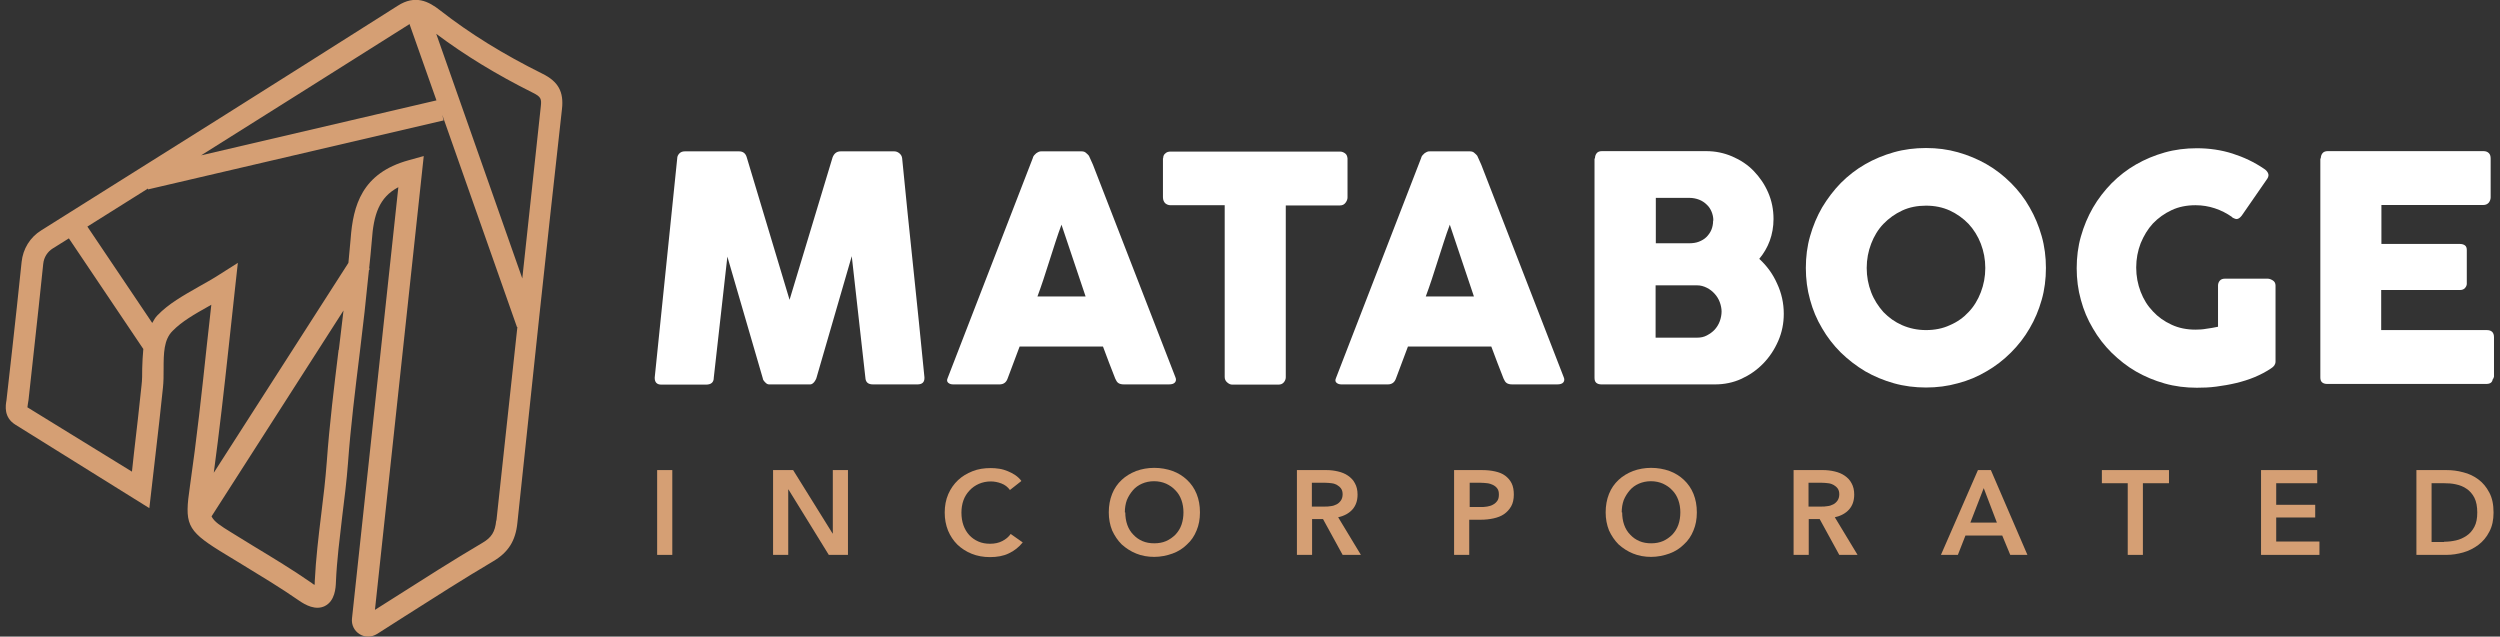
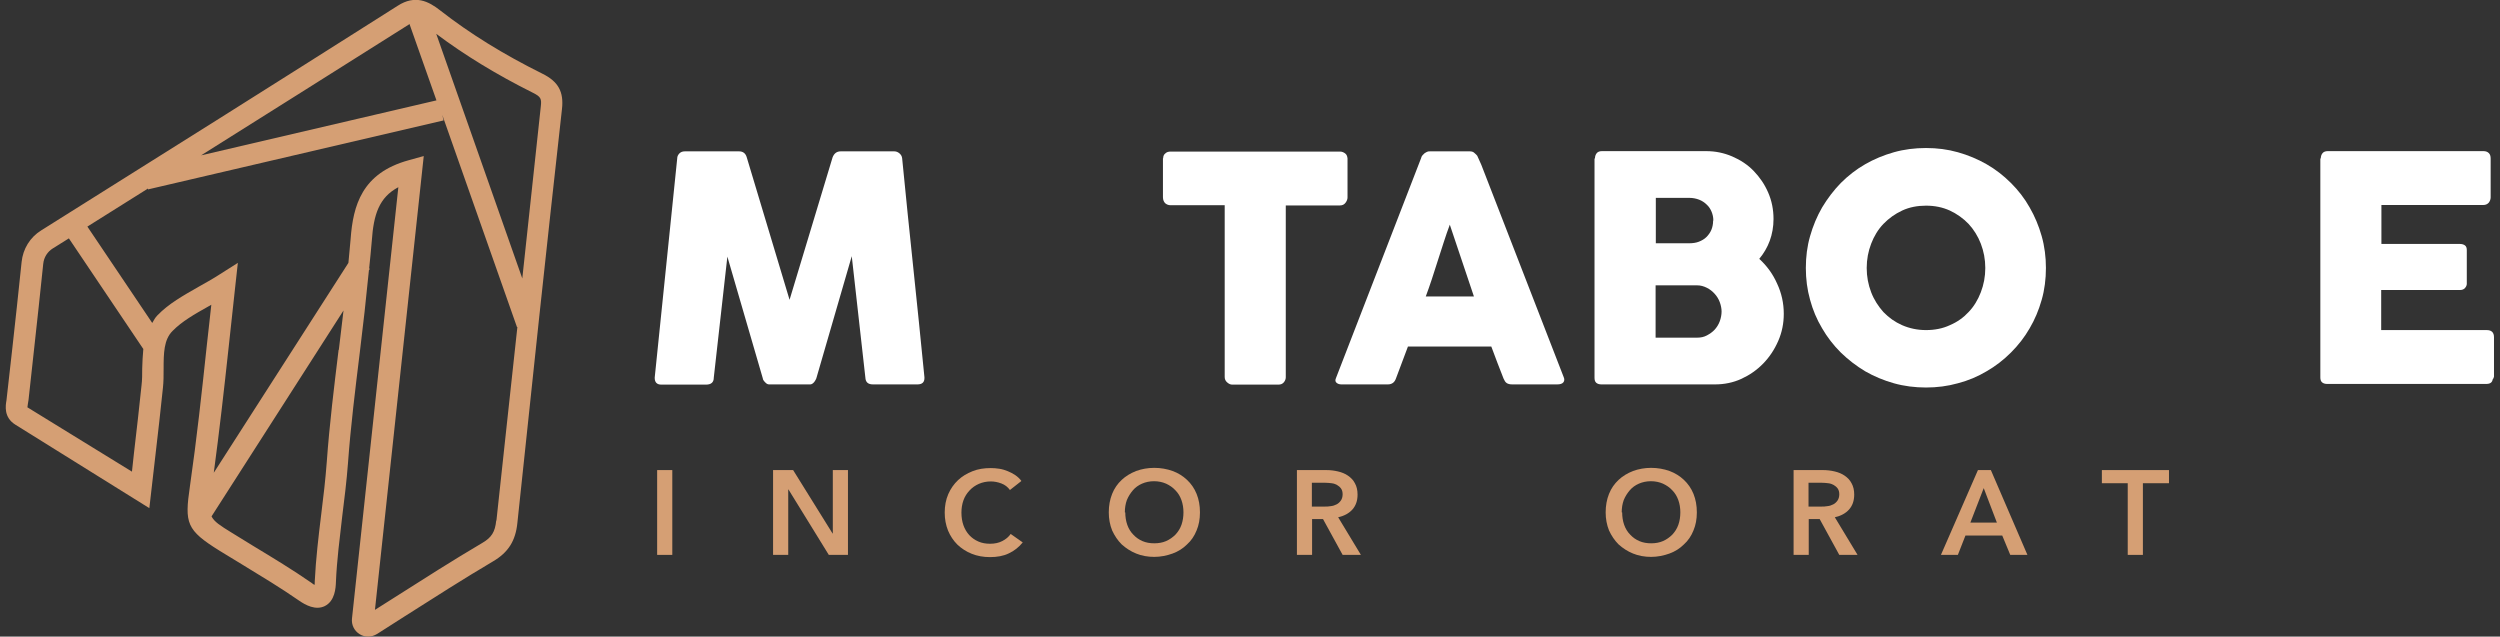
<svg xmlns="http://www.w3.org/2000/svg" width="216" height="55" viewBox="0 0 216 55" fill="none">
  <rect x="0" y="0" width="216" height="55" fill="#333333" stroke="none" />
  <g clip-path="url(#clip0_19_389)">
    <path d="M56.778 40.615H58.087V47.942H56.778V40.615Z" fill="#D59F74" />
    <path d="M66.793 40.615H68.526L71.935 46.096H71.955V40.615H73.264V47.942H71.608L68.122 42.288H68.103V47.942H66.793V40.615Z" fill="#D59F74" />
    <path d="M87.266 42.346C87.074 42.077 86.823 41.884 86.515 41.769C86.207 41.653 85.899 41.596 85.61 41.596C85.225 41.596 84.878 41.673 84.57 41.807C84.262 41.942 83.992 42.134 83.761 42.384C83.53 42.634 83.357 42.903 83.241 43.23C83.126 43.557 83.068 43.903 83.068 44.288C83.068 44.692 83.126 45.057 83.241 45.384C83.357 45.711 83.53 46 83.742 46.23C83.954 46.461 84.223 46.653 84.532 46.788C84.84 46.923 85.167 46.98 85.552 46.98C85.938 46.98 86.303 46.903 86.592 46.75C86.9 46.596 87.151 46.384 87.324 46.134L88.364 46.865C88.037 47.269 87.632 47.596 87.17 47.807C86.708 48.038 86.149 48.134 85.533 48.134C84.955 48.134 84.435 48.038 83.954 47.846C83.472 47.653 83.068 47.384 82.721 47.057C82.374 46.711 82.105 46.307 81.912 45.846C81.72 45.365 81.623 44.846 81.623 44.288C81.623 43.73 81.72 43.173 81.931 42.692C82.143 42.211 82.413 41.827 82.779 41.48C83.126 41.153 83.549 40.903 84.031 40.711C84.512 40.519 85.032 40.442 85.61 40.442C85.841 40.442 86.092 40.461 86.342 40.5C86.592 40.538 86.843 40.615 87.074 40.711C87.305 40.807 87.536 40.923 87.729 41.057C87.921 41.192 88.114 41.365 88.249 41.557L87.247 42.346H87.266Z" fill="#D59F74" />
    <path d="M95.799 44.269C95.799 43.692 95.895 43.154 96.088 42.673C96.28 42.192 96.55 41.807 96.916 41.461C97.263 41.134 97.686 40.884 98.168 40.692C98.649 40.519 99.169 40.423 99.728 40.423C100.286 40.423 100.826 40.519 101.307 40.692C101.789 40.865 102.212 41.134 102.559 41.461C102.906 41.788 103.195 42.192 103.387 42.673C103.58 43.154 103.676 43.673 103.676 44.269C103.676 44.865 103.58 45.365 103.387 45.827C103.195 46.307 102.925 46.711 102.559 47.038C102.212 47.384 101.789 47.654 101.307 47.827C100.826 48 100.286 48.115 99.728 48.115C99.169 48.115 98.63 48.019 98.168 47.827C97.686 47.634 97.282 47.365 96.916 47.038C96.569 46.692 96.3 46.288 96.088 45.827C95.895 45.346 95.799 44.827 95.799 44.269ZM97.224 44.269C97.224 44.654 97.282 45.019 97.397 45.346C97.513 45.673 97.686 45.961 97.917 46.192C98.149 46.442 98.399 46.615 98.707 46.75C99.015 46.884 99.362 46.942 99.728 46.942C100.094 46.942 100.441 46.884 100.749 46.75C101.057 46.615 101.326 46.423 101.558 46.192C101.789 45.942 101.962 45.673 102.078 45.346C102.193 45.019 102.251 44.654 102.251 44.269C102.251 43.884 102.193 43.538 102.078 43.211C101.962 42.884 101.789 42.596 101.558 42.365C101.326 42.115 101.076 41.942 100.749 41.788C100.441 41.654 100.094 41.577 99.709 41.577C99.323 41.577 98.977 41.654 98.669 41.788C98.36 41.923 98.091 42.115 97.879 42.365C97.667 42.615 97.494 42.884 97.359 43.211C97.243 43.538 97.186 43.884 97.186 44.269H97.224Z" fill="#D59F74" />
    <path d="M112.054 40.615H114.597C114.943 40.615 115.271 40.654 115.598 40.731C115.925 40.807 116.214 40.923 116.465 41.096C116.715 41.269 116.927 41.481 117.062 41.75C117.216 42.019 117.293 42.346 117.293 42.731C117.293 43.269 117.139 43.692 116.85 44.019C116.561 44.346 116.137 44.577 115.617 44.692L117.582 47.942H116.003L114.308 44.846H113.364V47.942H112.054V40.615ZM114.423 43.769C114.616 43.769 114.789 43.769 114.982 43.731C115.174 43.711 115.328 43.654 115.482 43.577C115.637 43.5 115.752 43.385 115.848 43.25C115.945 43.115 116.003 42.923 116.003 42.711C116.003 42.519 115.964 42.346 115.868 42.211C115.771 42.077 115.656 41.981 115.521 41.904C115.386 41.827 115.232 41.769 115.04 41.75C114.866 41.731 114.693 41.711 114.519 41.711H113.345V43.769H114.404H114.423Z" fill="#D59F74" />
-     <path d="M125.652 40.615H128.04C128.464 40.615 128.849 40.654 129.176 40.731C129.523 40.807 129.812 40.923 130.043 41.096C130.274 41.269 130.467 41.481 130.602 41.75C130.736 42.019 130.794 42.346 130.794 42.731C130.794 43.135 130.717 43.481 130.563 43.75C130.409 44.019 130.197 44.25 129.947 44.423C129.696 44.596 129.388 44.711 129.042 44.788C128.695 44.865 128.329 44.904 127.944 44.904H126.942V47.942H125.633V40.615H125.652ZM127.867 43.807C128.079 43.807 128.29 43.807 128.483 43.769C128.676 43.731 128.849 43.692 129.003 43.596C129.157 43.519 129.273 43.404 129.369 43.269C129.465 43.135 129.504 42.961 129.504 42.731C129.504 42.5 129.465 42.346 129.369 42.211C129.273 42.077 129.157 41.981 129.003 41.904C128.849 41.827 128.676 41.769 128.502 41.75C128.31 41.731 128.117 41.711 127.925 41.711H126.981V43.807H127.886H127.867Z" fill="#D59F74" />
    <path d="M138.729 44.269C138.729 43.692 138.826 43.154 139.018 42.673C139.211 42.192 139.48 41.807 139.846 41.461C140.193 41.134 140.617 40.884 141.098 40.692C141.58 40.519 142.1 40.423 142.658 40.423C143.217 40.423 143.756 40.519 144.238 40.692C144.719 40.865 145.143 41.134 145.49 41.461C145.836 41.788 146.125 42.192 146.318 42.673C146.51 43.154 146.607 43.673 146.607 44.269C146.607 44.865 146.51 45.365 146.318 45.827C146.125 46.307 145.855 46.711 145.49 47.038C145.143 47.384 144.719 47.654 144.238 47.827C143.756 48 143.217 48.115 142.658 48.115C142.1 48.115 141.56 48.019 141.098 47.827C140.617 47.634 140.212 47.365 139.846 47.038C139.5 46.692 139.23 46.288 139.018 45.827C138.826 45.346 138.729 44.827 138.729 44.269ZM140.155 44.269C140.155 44.654 140.212 45.019 140.328 45.346C140.443 45.673 140.617 45.961 140.848 46.192C141.079 46.442 141.329 46.615 141.638 46.75C141.946 46.884 142.292 46.942 142.658 46.942C143.024 46.942 143.371 46.884 143.679 46.75C143.987 46.615 144.257 46.423 144.488 46.192C144.719 45.942 144.892 45.673 145.008 45.346C145.124 45.019 145.181 44.654 145.181 44.269C145.181 43.884 145.124 43.538 145.008 43.211C144.892 42.884 144.719 42.596 144.488 42.365C144.257 42.115 144.007 41.942 143.679 41.788C143.371 41.654 143.024 41.577 142.639 41.577C142.254 41.577 141.907 41.654 141.599 41.788C141.291 41.923 141.021 42.115 140.809 42.365C140.597 42.615 140.424 42.884 140.289 43.211C140.174 43.538 140.116 43.884 140.116 44.269H140.155Z" fill="#D59F74" />
    <path d="M154.966 40.615H157.508C157.855 40.615 158.182 40.654 158.509 40.731C158.837 40.807 159.126 40.923 159.376 41.096C159.627 41.269 159.838 41.481 159.973 41.75C160.127 42.019 160.204 42.346 160.204 42.731C160.204 43.269 160.05 43.692 159.761 44.019C159.472 44.346 159.049 44.577 158.529 44.692L160.493 47.942H158.914L157.219 44.846H156.275V47.942H154.966V40.615ZM157.335 43.769C157.527 43.769 157.701 43.769 157.893 43.731C158.086 43.711 158.24 43.654 158.394 43.577C158.548 43.5 158.664 43.385 158.76 43.25C158.856 43.115 158.914 42.923 158.914 42.711C158.914 42.519 158.875 42.346 158.779 42.211C158.683 42.077 158.567 41.981 158.432 41.904C158.298 41.827 158.143 41.769 157.951 41.75C157.778 41.731 157.604 41.711 157.431 41.711H156.256V43.769H157.315H157.335Z" fill="#D59F74" />
    <path d="M170.874 40.615H172.011L175.169 47.942H173.686L172.993 46.269H169.815L169.16 47.942H167.697L170.894 40.615H170.874ZM172.531 45.154L171.394 42.173L170.239 45.154H172.512H172.531Z" fill="#D59F74" />
    <path d="M183.856 41.75H181.602V40.615H187.4V41.75H185.146V47.942H183.836V41.75H183.856Z" fill="#D59F74" />
-     <path d="M195.354 40.615H200.208V41.75H196.664V43.615H200.034V44.711H196.664V46.788H200.4V47.942H195.354V40.615Z" fill="#D59F74" />
-     <path d="M208.778 40.615H211.378C211.86 40.615 212.341 40.673 212.823 40.807C213.304 40.923 213.747 41.135 214.133 41.423C214.518 41.711 214.826 42.077 215.076 42.557C215.327 43.019 215.442 43.596 215.442 44.288C215.442 44.923 215.327 45.481 215.076 45.942C214.845 46.404 214.518 46.788 214.133 47.077C213.747 47.365 213.304 47.596 212.823 47.731C212.341 47.865 211.86 47.942 211.378 47.942H208.778V40.615ZM211.167 46.807C211.513 46.807 211.841 46.769 212.187 46.692C212.534 46.615 212.823 46.481 213.112 46.288C213.401 46.096 213.613 45.846 213.786 45.519C213.959 45.192 214.036 44.788 214.036 44.288C214.036 43.769 213.959 43.346 213.786 43C213.613 42.673 213.381 42.404 213.112 42.231C212.842 42.038 212.534 41.923 212.187 41.846C211.841 41.769 211.513 41.75 211.167 41.75H210.088V46.827H211.167V46.807Z" fill="#D59F74" />
    <path d="M58.511 13.673C58.511 13.52 58.588 13.366 58.704 13.25C58.819 13.135 58.973 13.077 59.166 13.077H63.865C64.193 13.077 64.424 13.25 64.52 13.596L68.218 25.904L71.935 13.596C72.07 13.25 72.301 13.077 72.629 13.077H77.27C77.425 13.077 77.579 13.135 77.713 13.25C77.848 13.366 77.925 13.5 77.945 13.673C78.253 16.846 78.58 20.02 78.908 23.135C79.235 26.27 79.562 29.423 79.871 32.596V32.673C79.871 33.02 79.678 33.212 79.273 33.212H75.421C74.998 33.212 74.786 33.02 74.767 32.616L73.592 22.135L70.529 32.693C70.529 32.693 70.452 32.885 70.337 33.02C70.221 33.154 70.106 33.212 70.009 33.212H66.446C66.331 33.212 66.215 33.154 66.1 33.02C65.984 32.904 65.907 32.789 65.907 32.693L62.845 22.173L61.67 32.635C61.67 33.039 61.439 33.231 60.996 33.231H57.144C56.758 33.231 56.566 33.039 56.566 32.635L58.511 13.693V13.673Z" fill="white" />
-     <path d="M89.25 13.596C89.25 13.596 89.289 13.481 89.347 13.423C89.404 13.366 89.462 13.308 89.52 13.25C89.597 13.193 89.674 13.154 89.751 13.116C89.828 13.077 89.905 13.077 89.982 13.077H93.449C93.603 13.077 93.738 13.116 93.834 13.212C93.95 13.308 94.027 13.385 94.085 13.462L94.431 14.231L101.557 32.596C101.634 32.77 101.615 32.923 101.519 33.039C101.423 33.154 101.249 33.212 100.999 33.212H97.108C96.897 33.212 96.742 33.173 96.627 33.096C96.511 33.02 96.434 32.885 96.357 32.712C96.184 32.25 95.991 31.789 95.818 31.327C95.645 30.866 95.471 30.404 95.298 29.942H88.095C87.921 30.404 87.748 30.866 87.575 31.327C87.401 31.789 87.228 32.25 87.055 32.712C86.939 33.039 86.708 33.212 86.361 33.212H82.355C82.182 33.212 82.047 33.173 81.931 33.077C81.816 32.981 81.797 32.846 81.874 32.673L89.25 13.616V13.596ZM91.716 19.404C91.542 19.866 91.369 20.366 91.195 20.904C91.022 21.442 90.849 21.981 90.675 22.52C90.502 23.058 90.329 23.596 90.155 24.135C89.982 24.654 89.809 25.154 89.635 25.616H93.796L91.716 19.423V19.404Z" fill="white" />
    <path d="M100.498 13.673C100.498 13.5 100.556 13.346 100.691 13.25C100.806 13.135 100.96 13.096 101.153 13.096H115.771C115.945 13.096 116.079 13.154 116.214 13.25C116.349 13.346 116.407 13.5 116.426 13.692V17.058C116.426 17.212 116.368 17.365 116.253 17.519C116.137 17.673 115.983 17.75 115.771 17.75H111.091V32.596C111.091 32.75 111.033 32.904 110.918 33.038C110.802 33.173 110.648 33.231 110.455 33.231H106.469C106.315 33.231 106.18 33.173 106.026 33.038C105.891 32.923 105.814 32.769 105.814 32.577V17.731H101.134C100.96 17.731 100.806 17.673 100.671 17.558C100.556 17.442 100.479 17.269 100.479 17.038V13.673H100.498Z" fill="white" />
    <path d="M122.801 13.596C122.801 13.596 122.84 13.481 122.898 13.423C122.955 13.366 123.013 13.308 123.071 13.25C123.148 13.193 123.225 13.154 123.302 13.116C123.379 13.077 123.456 13.077 123.533 13.077H127C127.154 13.077 127.289 13.116 127.385 13.212C127.501 13.308 127.578 13.385 127.636 13.462L127.982 14.231L135.108 32.596C135.185 32.77 135.166 32.923 135.07 33.039C134.974 33.154 134.8 33.212 134.55 33.212H130.659C130.447 33.212 130.293 33.173 130.178 33.096C130.062 33.02 129.985 32.885 129.908 32.712C129.735 32.25 129.542 31.789 129.369 31.327C129.196 30.866 129.022 30.404 128.849 29.942H121.646C121.472 30.404 121.299 30.866 121.126 31.327C120.952 31.789 120.779 32.25 120.606 32.712C120.49 33.039 120.259 33.212 119.912 33.212H115.906C115.733 33.212 115.598 33.173 115.482 33.077C115.367 32.981 115.348 32.846 115.425 32.673L122.801 13.616V13.596ZM125.267 19.404C125.093 19.866 124.92 20.366 124.747 20.904C124.573 21.442 124.4 21.981 124.226 22.52C124.053 23.058 123.88 23.596 123.706 24.135C123.533 24.654 123.36 25.154 123.186 25.616H127.347L125.267 19.423V19.404Z" fill="white" />
    <path d="M137.805 13.692C137.805 13.5 137.863 13.346 137.959 13.231C138.055 13.115 138.209 13.058 138.402 13.058H147.416C148.205 13.058 148.956 13.211 149.669 13.519C150.382 13.827 150.998 14.231 151.518 14.769C152.038 15.308 152.462 15.923 152.77 16.634C153.078 17.346 153.232 18.096 153.232 18.923C153.232 19.596 153.117 20.231 152.905 20.808C152.693 21.384 152.385 21.904 152 22.365C152.654 22.962 153.174 23.673 153.54 24.5C153.926 25.327 154.118 26.192 154.118 27.115C154.118 27.942 153.964 28.712 153.637 29.462C153.309 30.212 152.886 30.846 152.346 31.404C151.807 31.962 151.171 32.404 150.459 32.731C149.746 33.058 148.976 33.212 148.186 33.212H138.363C138.19 33.212 138.036 33.173 137.92 33.077C137.805 32.981 137.766 32.827 137.766 32.635V13.692H137.805ZM148.032 19.038C148.032 18.769 147.974 18.519 147.878 18.288C147.782 18.058 147.647 17.846 147.454 17.673C147.281 17.5 147.05 17.346 146.799 17.25C146.549 17.154 146.26 17.096 145.971 17.096H143.063V21.019H145.933C146.241 21.019 146.53 20.981 146.78 20.884C147.03 20.788 147.262 20.654 147.435 20.481C147.608 20.308 147.762 20.096 147.859 19.865C147.955 19.634 148.013 19.365 148.013 19.077L148.032 19.038ZM148.745 26.923C148.745 26.654 148.687 26.384 148.591 26.115C148.494 25.846 148.34 25.596 148.148 25.384C147.955 25.173 147.743 25 147.473 24.865C147.204 24.731 146.934 24.654 146.645 24.654H143.044V29.173H146.645C146.953 29.173 147.223 29.115 147.473 28.981C147.724 28.846 147.955 28.692 148.148 28.481C148.34 28.269 148.494 28.019 148.591 27.75C148.687 27.481 148.745 27.192 148.745 26.904V26.923Z" fill="white" />
    <path d="M156.025 23.154C156.025 22.192 156.14 21.269 156.391 20.404C156.641 19.519 156.988 18.692 157.431 17.923C157.893 17.154 158.432 16.442 159.049 15.808C159.684 15.173 160.378 14.635 161.148 14.192C161.918 13.75 162.747 13.404 163.633 13.154C164.519 12.904 165.443 12.789 166.406 12.789C167.369 12.789 168.274 12.904 169.16 13.154C170.046 13.404 170.874 13.75 171.645 14.192C172.415 14.635 173.109 15.173 173.744 15.808C174.38 16.442 174.919 17.135 175.362 17.923C175.805 18.692 176.152 19.519 176.402 20.404C176.652 21.289 176.768 22.212 176.768 23.154C176.768 24.096 176.652 25.039 176.402 25.904C176.152 26.789 175.805 27.616 175.362 28.366C174.919 29.135 174.38 29.827 173.744 30.462C173.109 31.096 172.415 31.635 171.645 32.077C170.874 32.539 170.046 32.885 169.16 33.115C168.274 33.365 167.35 33.481 166.406 33.481C165.462 33.481 164.519 33.365 163.633 33.115C162.747 32.865 161.918 32.519 161.148 32.077C160.378 31.616 159.684 31.077 159.049 30.462C158.413 29.827 157.874 29.135 157.431 28.366C156.969 27.596 156.622 26.769 156.391 25.904C156.14 25.019 156.025 24.096 156.025 23.154ZM161.283 23.154C161.283 23.904 161.418 24.596 161.668 25.25C161.918 25.904 162.284 26.462 162.727 26.962C163.19 27.442 163.729 27.827 164.345 28.096C164.962 28.366 165.655 28.519 166.406 28.519C167.157 28.519 167.851 28.385 168.467 28.096C169.102 27.827 169.642 27.442 170.085 26.962C170.547 26.481 170.894 25.904 171.144 25.25C171.394 24.596 171.529 23.904 171.529 23.154C171.529 22.404 171.394 21.712 171.144 21.058C170.894 20.404 170.528 19.827 170.085 19.346C169.623 18.866 169.083 18.481 168.467 18.192C167.831 17.904 167.157 17.769 166.406 17.769C165.655 17.769 164.962 17.904 164.345 18.192C163.729 18.481 163.19 18.866 162.727 19.346C162.265 19.827 161.918 20.404 161.668 21.058C161.418 21.712 161.283 22.404 161.283 23.154Z" fill="white" />
-     <path d="M192.85 18.75C192.388 18.423 191.887 18.173 191.367 18C190.847 17.827 190.288 17.731 189.691 17.731C188.94 17.731 188.247 17.865 187.631 18.154C187.014 18.442 186.475 18.827 186.013 19.308C185.57 19.788 185.223 20.365 184.953 21.019C184.703 21.673 184.568 22.365 184.568 23.115C184.568 23.865 184.703 24.558 184.953 25.212C185.204 25.865 185.55 26.423 186.013 26.904C186.456 27.384 186.995 27.769 187.631 28.058C188.247 28.346 188.94 28.481 189.691 28.481C190 28.481 190.327 28.462 190.635 28.404C190.943 28.365 191.271 28.308 191.637 28.231V24.673C191.637 24.5 191.694 24.365 191.791 24.25C191.887 24.134 192.041 24.077 192.234 24.077H195.932C196.066 24.077 196.221 24.134 196.375 24.231C196.529 24.327 196.606 24.481 196.606 24.673V31.231C196.606 31.481 196.471 31.673 196.221 31.827C195.797 32.115 195.315 32.365 194.815 32.577C194.314 32.788 193.755 32.962 193.197 33.096C192.638 33.231 192.06 33.327 191.483 33.404C190.905 33.481 190.346 33.5 189.807 33.5C188.844 33.5 187.919 33.385 187.033 33.135C186.148 32.885 185.319 32.538 184.549 32.096C183.779 31.654 183.085 31.096 182.45 30.481C181.814 29.846 181.275 29.154 180.832 28.384C180.37 27.615 180.023 26.788 179.792 25.923C179.541 25.038 179.426 24.115 179.426 23.173C179.426 22.231 179.541 21.288 179.792 20.423C180.042 19.538 180.389 18.712 180.832 17.942C181.275 17.173 181.833 16.462 182.45 15.827C183.085 15.192 183.779 14.654 184.549 14.211C185.319 13.769 186.148 13.423 187.033 13.173C187.919 12.923 188.844 12.808 189.807 12.808C190.886 12.808 191.926 12.961 192.889 13.269C193.852 13.577 194.757 14 195.604 14.577C195.758 14.673 195.874 14.788 195.951 14.942C196.028 15.096 196.009 15.269 195.893 15.442L193.697 18.615C193.582 18.769 193.466 18.865 193.351 18.904C193.235 18.962 193.081 18.904 192.869 18.788L192.85 18.75Z" fill="white" />
    <path d="M200.516 13.692C200.516 13.5 200.573 13.346 200.67 13.231C200.766 13.115 200.92 13.058 201.113 13.058H214.575C214.768 13.058 214.922 13.115 215.038 13.231C215.153 13.346 215.192 13.5 215.192 13.711V17.058C215.192 17.212 215.134 17.365 215.038 17.5C214.922 17.634 214.768 17.712 214.556 17.712H205.754V21.077H212.534C212.707 21.077 212.842 21.115 212.958 21.192C213.073 21.269 213.131 21.404 213.131 21.596V24.519C213.131 24.654 213.073 24.769 212.977 24.884C212.881 25 212.726 25.058 212.534 25.058H205.735V28.519H214.864C215.269 28.519 215.481 28.731 215.481 29.134V32.538C215.481 32.538 215.442 32.712 215.365 32.788C215.327 33.038 215.153 33.173 214.807 33.173H201.074C200.901 33.173 200.747 33.135 200.631 33.038C200.516 32.942 200.477 32.788 200.477 32.596V13.692H200.516Z" fill="white" />
    <path d="M46.859 6.365C43.488 4.692 40.599 2.904 38.038 0.904C37.036 0.115 35.881 -0.481 34.359 0.5C24.113 7 13.847 13.461 3.562 19.904C2.599 20.5 1.983 21.5 1.867 22.634C1.617 25.134 1.328 27.654 1.058 30.154L0.558 34.596C0.481 35.038 0.307 36.058 1.328 36.692L12.903 43.904L13.423 39.385C13.655 37.346 13.886 35.423 14.078 33.5C14.136 32.981 14.136 32.423 14.136 31.865C14.136 30.519 14.155 29.346 14.906 28.596C15.715 27.769 16.794 27.154 18.027 26.462C18.104 26.423 18.181 26.384 18.258 26.327C18.123 27.5 18.007 28.673 17.872 29.808C17.43 33.962 17.006 37.865 16.409 42.019C15.947 45.212 16.081 45.788 18.99 47.596L20.916 48.769C22.553 49.769 24.248 50.788 25.827 51.885C26.405 52.288 27.271 52.75 28.061 52.365C28.947 51.923 29.005 50.788 29.024 50.288C29.101 48.404 29.352 46.5 29.563 44.654C29.756 43.115 29.948 41.577 30.064 40.038C30.295 36.846 30.7 33.596 31.085 30.462C31.374 28.134 31.643 25.731 31.875 23.346L31.952 23.231L31.894 23.192C31.971 22.384 32.067 21.577 32.125 20.788C32.279 18.558 32.741 17.058 34.417 16.173L30.411 53.442C30.353 53.981 30.603 54.5 31.066 54.788C31.297 54.942 31.566 55 31.817 55C32.067 55 32.337 54.923 32.587 54.769L34.937 53.269C37.575 51.596 40.06 50 42.602 48.5C43.912 47.731 44.548 46.731 44.702 45.173C45.954 33.25 47.225 21.327 48.554 9.423C48.727 7.923 48.226 7.038 46.859 6.365ZM35.341 2.077C35.341 2.077 35.361 2.077 35.38 2.077L37.71 8.673C36.362 8.981 24.402 11.788 17.372 13.423C23.362 9.654 29.371 5.885 35.361 2.096L35.341 2.077ZM12.229 33.288C12.037 35.212 11.806 37.115 11.574 39.154L11.401 40.75L2.368 35.192C2.368 35.192 2.387 35 2.407 34.904C2.426 34.788 2.445 34.673 2.464 34.558L2.927 30.327C3.196 27.808 3.485 25.308 3.736 22.788C3.793 22.231 4.102 21.75 4.564 21.462C5.026 21.173 5.488 20.884 5.951 20.596L12.383 30.154C12.326 30.712 12.306 31.288 12.287 31.827C12.287 32.327 12.287 32.808 12.229 33.288ZM29.255 30.231C28.87 33.385 28.465 36.673 28.234 39.904C28.119 41.423 27.945 42.923 27.753 44.442C27.522 46.327 27.291 48.269 27.194 50.231C27.194 50.365 27.194 50.462 27.175 50.538C27.098 50.5 27.021 50.442 26.925 50.365C25.288 49.231 23.573 48.192 21.917 47.192L20.01 46.019C19.009 45.404 18.508 45.077 18.277 44.615L29.679 26.827C29.544 27.962 29.409 29.115 29.274 30.231H29.255ZM42.872 44.981C42.776 45.962 42.468 46.442 41.678 46.904C39.136 48.404 36.632 50 33.974 51.692L32.395 52.692L36.612 13.481L35.303 13.846C31.258 14.961 30.507 17.769 30.295 20.634C30.237 21.327 30.16 22.019 30.103 22.712L18.47 40.846C18.951 37.288 19.355 33.712 19.76 29.962C19.953 28.212 20.145 26.442 20.338 24.634L20.55 22.712L18.913 23.75C18.316 24.134 17.718 24.462 17.141 24.788C15.831 25.538 14.579 26.231 13.597 27.25C13.404 27.442 13.289 27.673 13.154 27.904L7.549 19.577C9.302 18.481 11.035 17.384 12.788 16.288V16.365C13.52 16.192 38.076 10.461 38.327 10.404L38.211 9.923L44.663 28.25H44.702C44.105 33.808 43.488 39.385 42.891 44.981H42.872ZM46.724 9.211C46.185 14.154 45.665 19.115 45.126 24.058L37.691 2.923C40.156 4.769 42.891 6.442 46.05 8.019C46.743 8.365 46.801 8.538 46.724 9.211Z" fill="#D59F74" />
  </g>
  <defs>
    <clipPath id="clip0_19_389">
      <rect width="215" height="55" fill="white" transform="translate(0.5)" />
    </clipPath>
  </defs>
</svg>